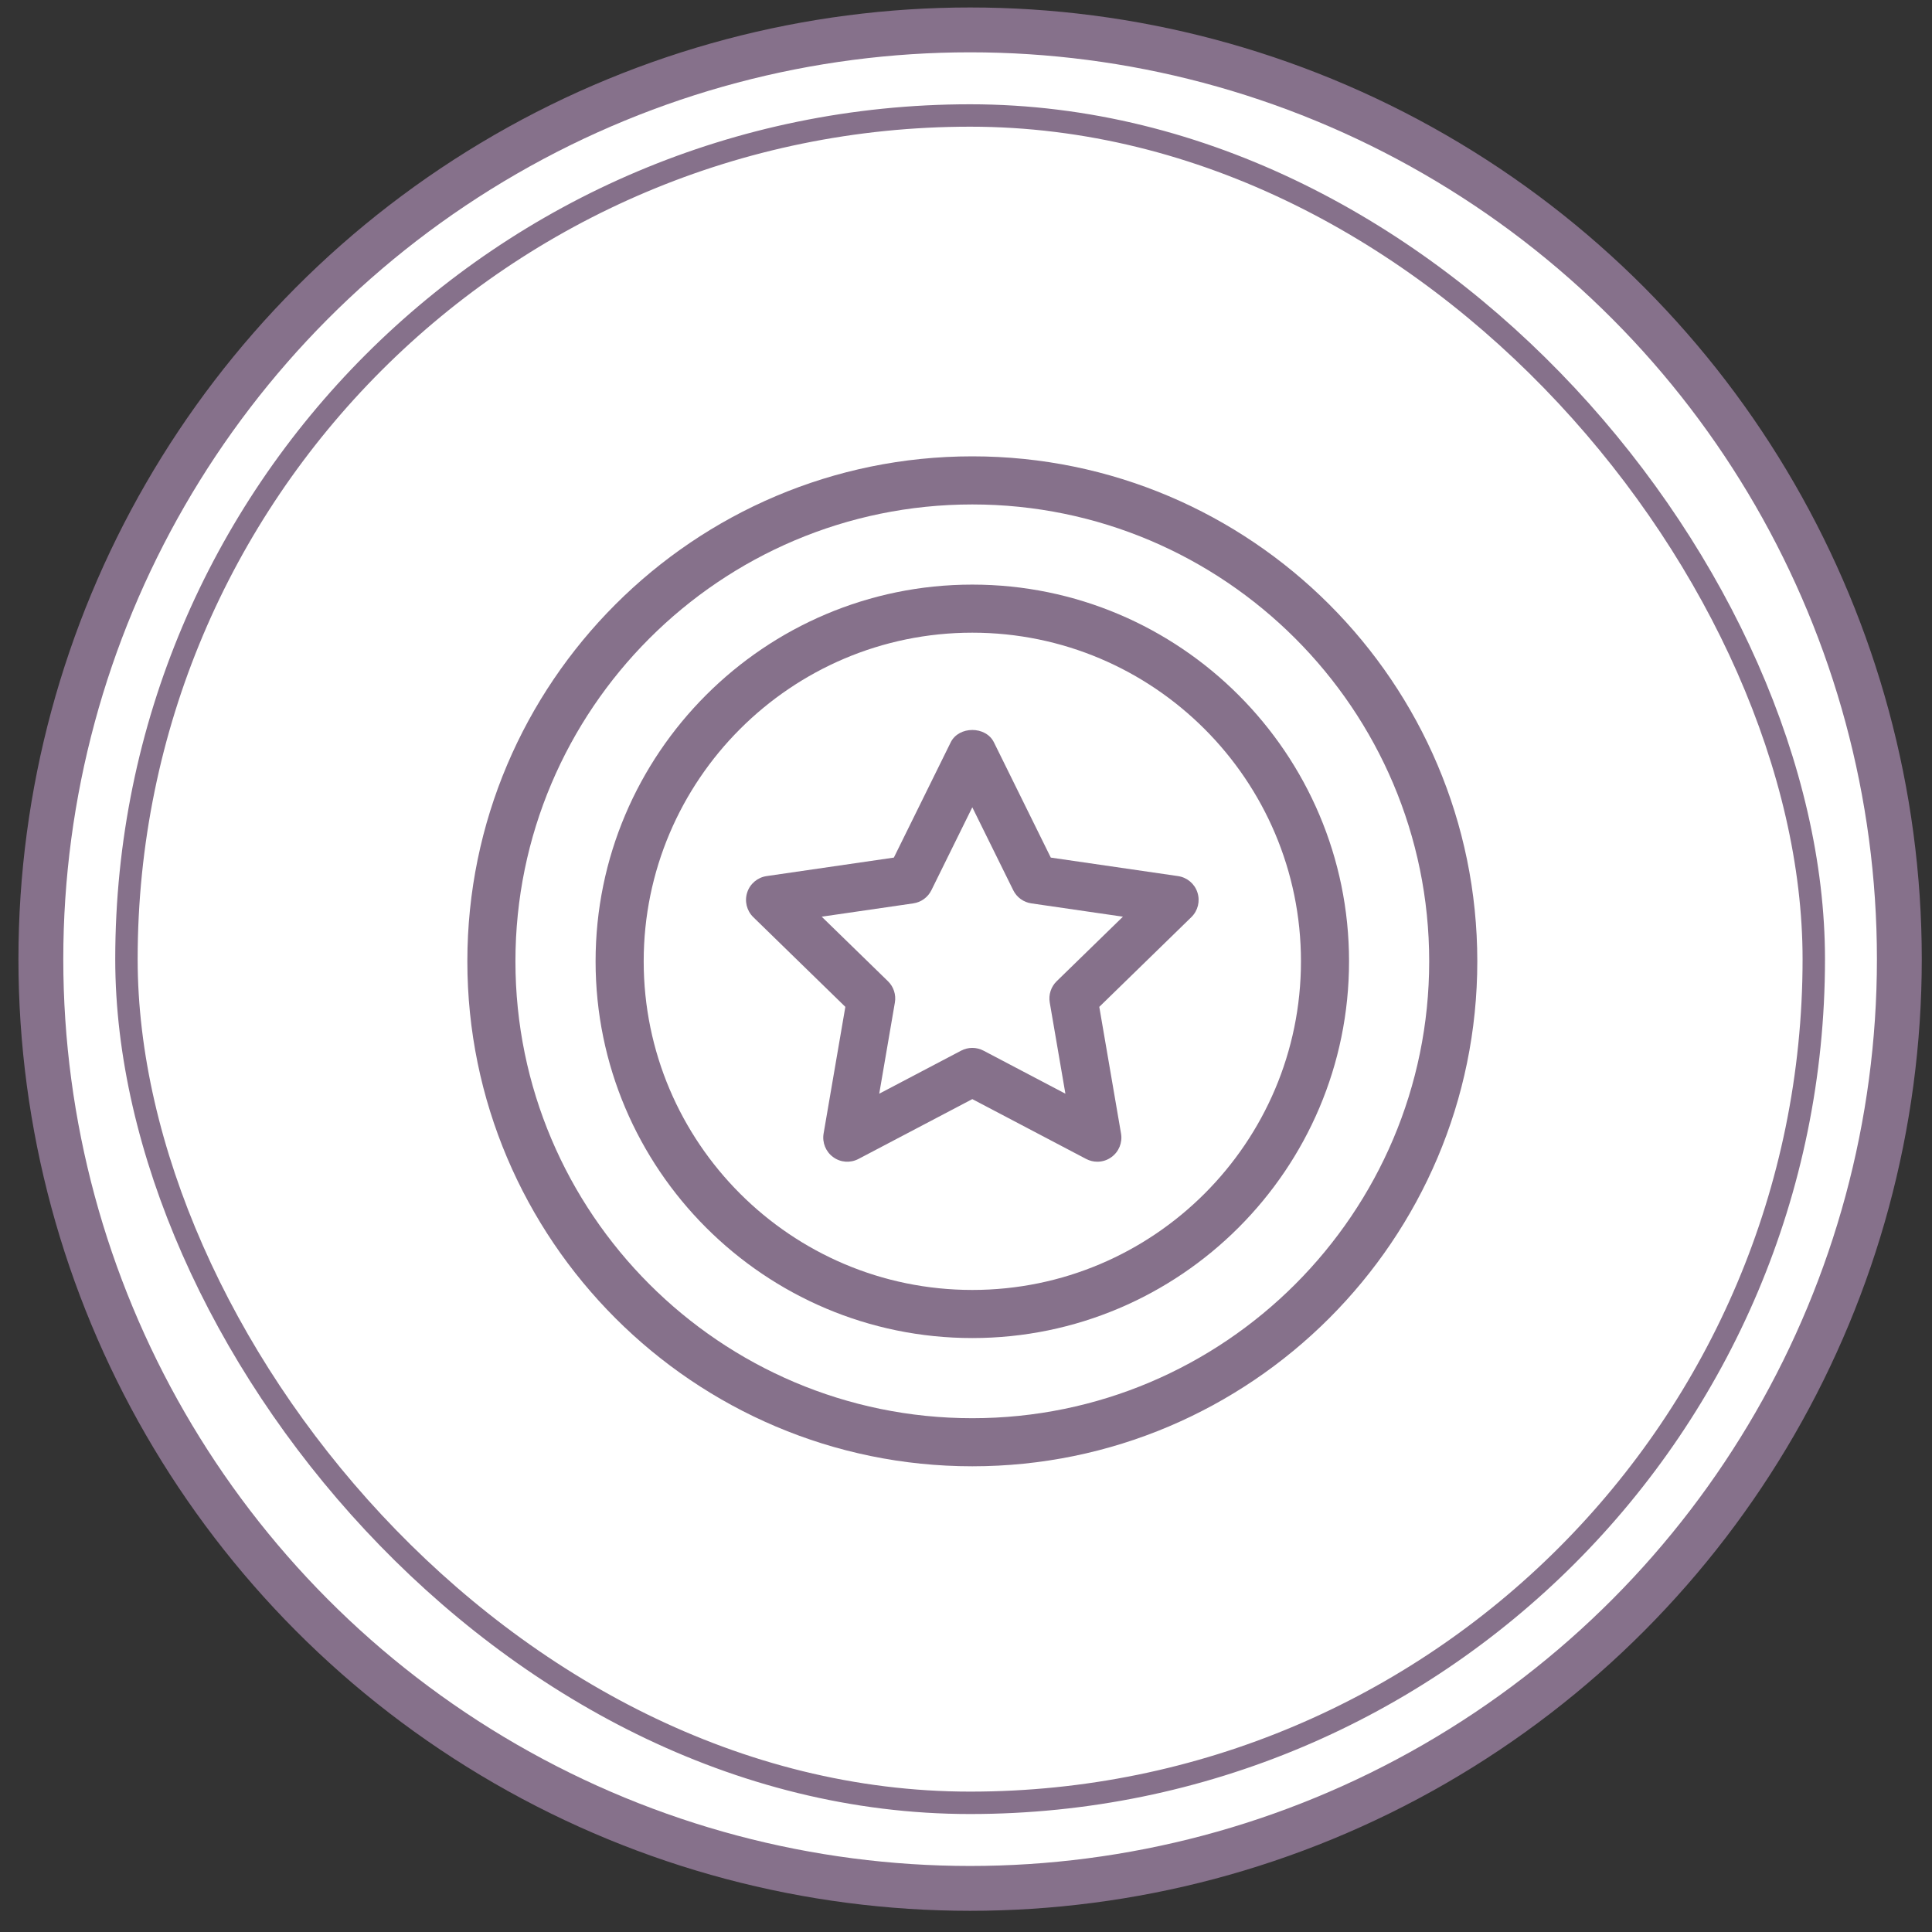
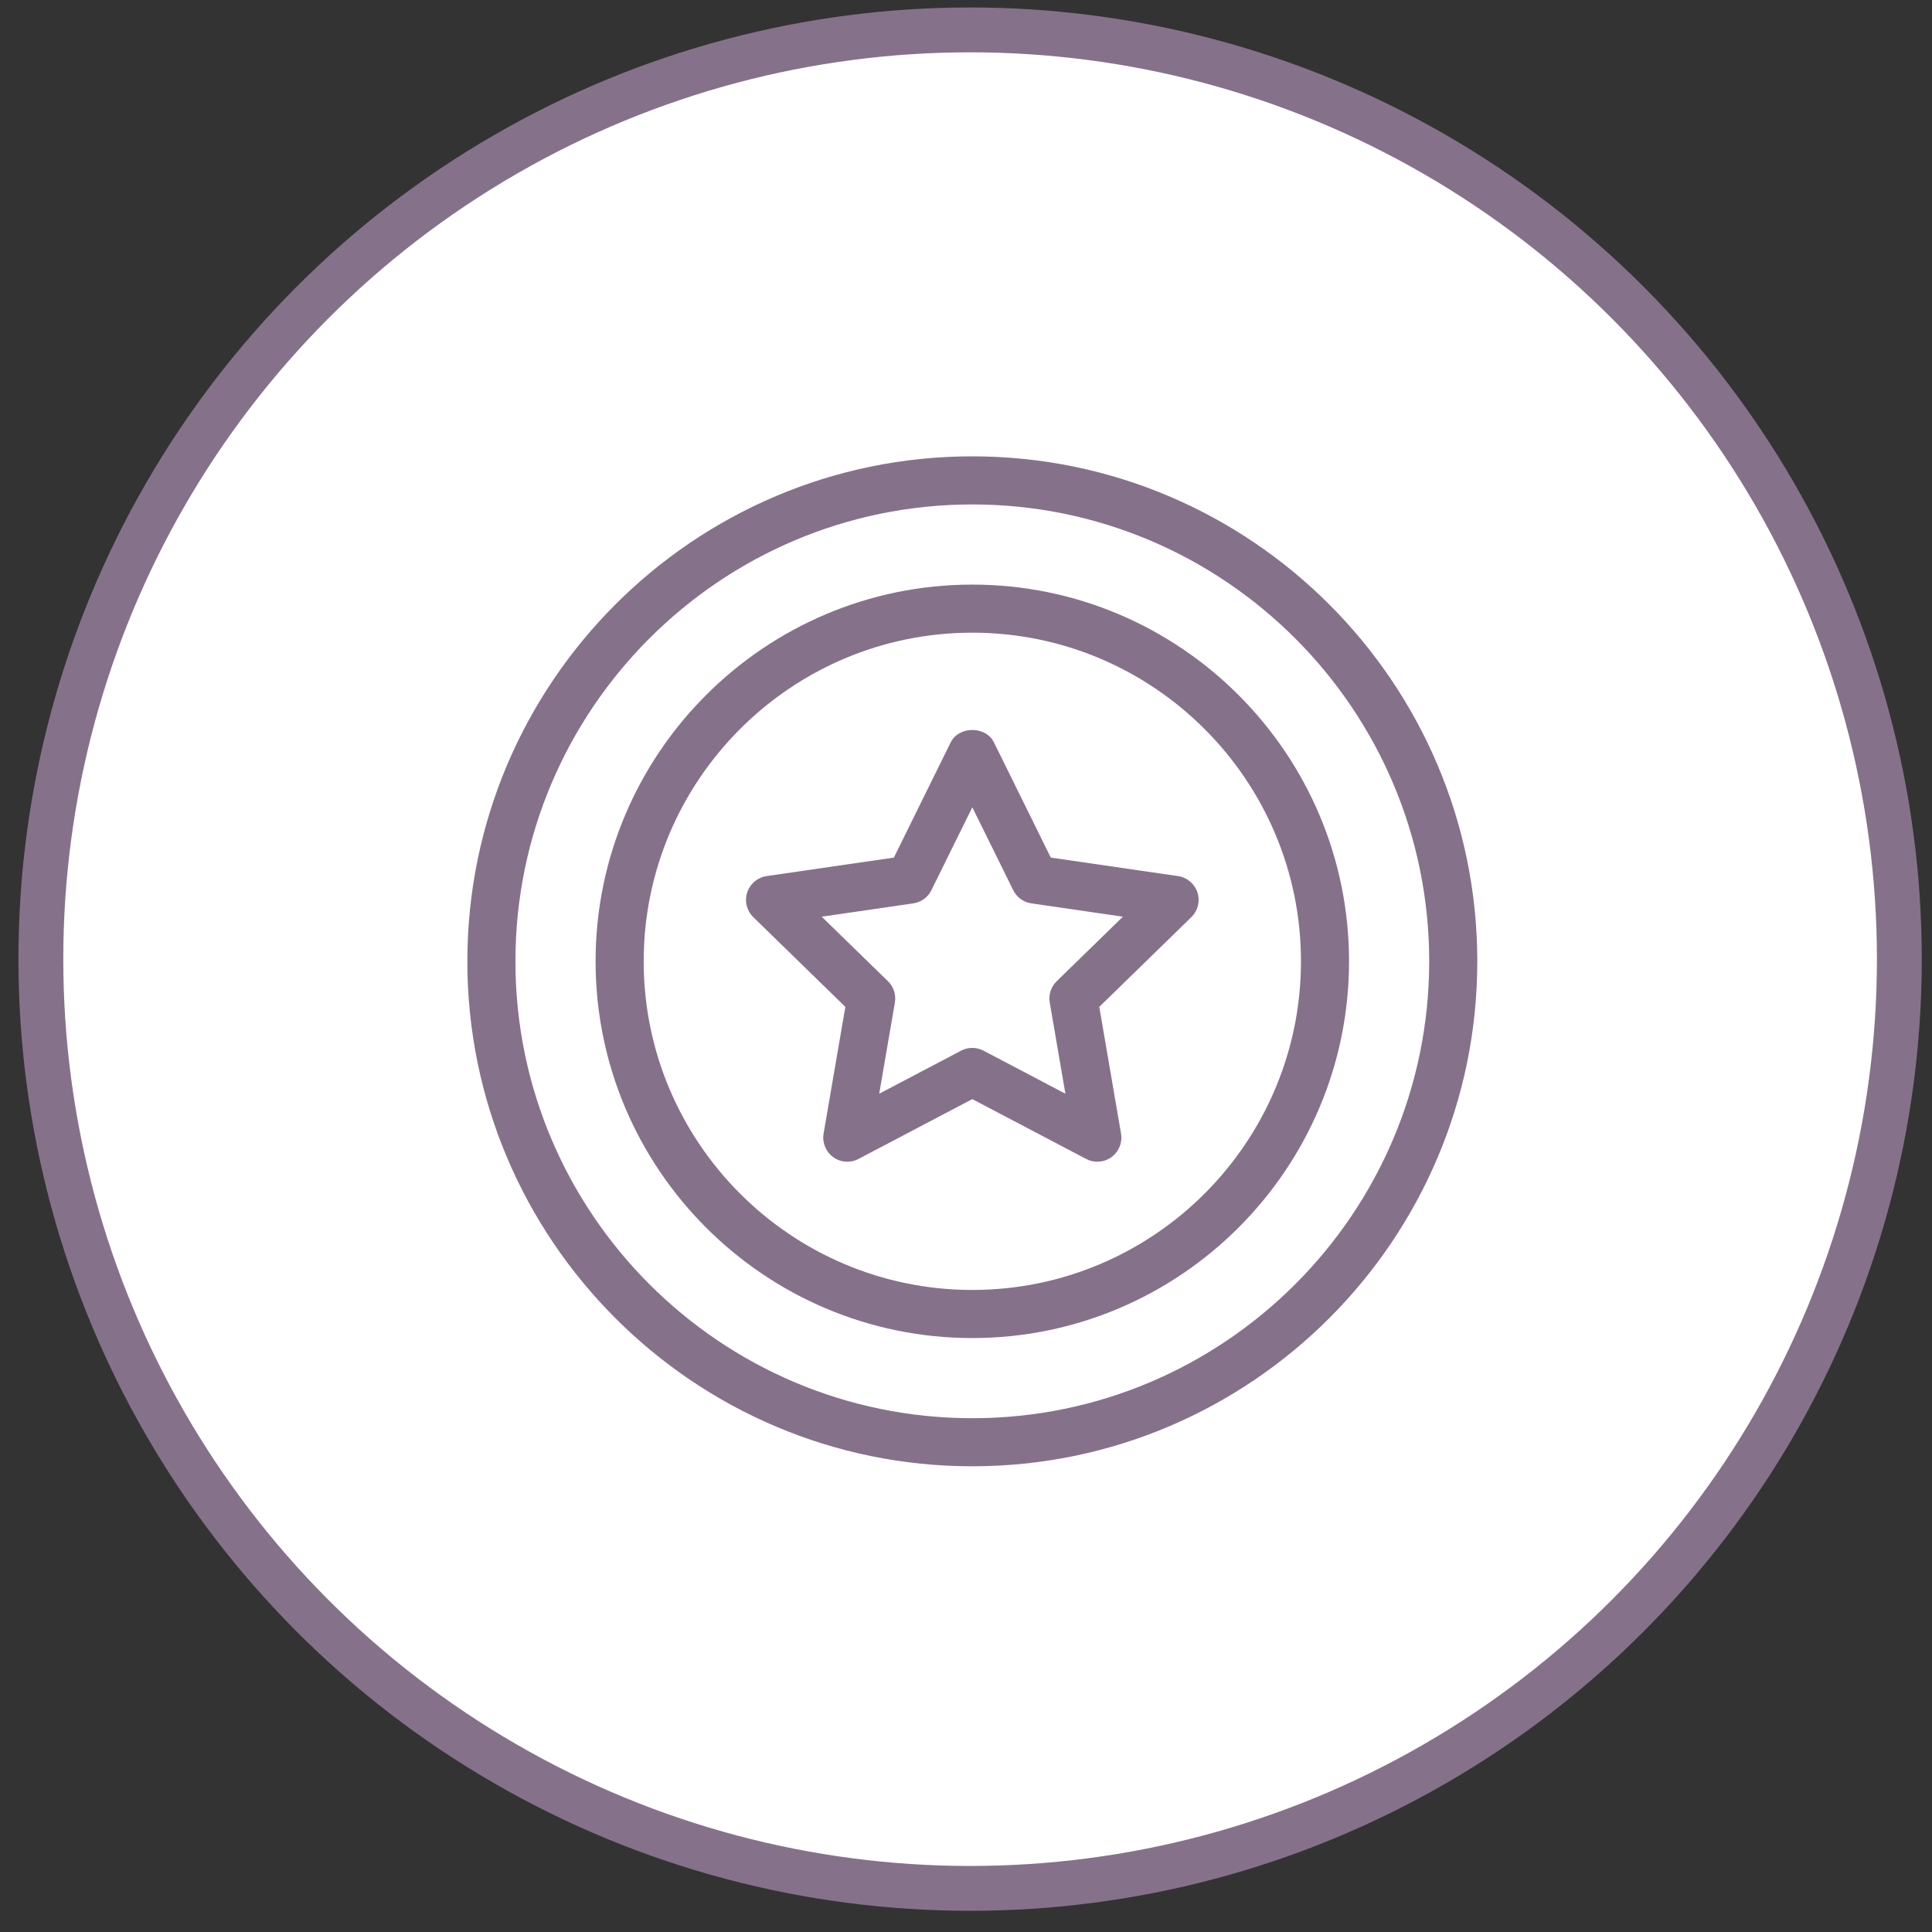
<svg xmlns="http://www.w3.org/2000/svg" fill="none" viewBox="0 0 80 80" height="80" width="80">
  <rect x="0" y="0" width="80" height="80" fill="#333333" stroke="none" />
  <circle stroke-width="1.857" stroke="#86718B" fill="white" r="38.478" cy="39.716" cx="40.17" />
-   <rect fill="white" rx="34.934" height="69.869" width="69.869" y="4.782" x="5.236" />
-   <rect stroke-width="0.928" stroke="#86718B" rx="34.934" height="69.869" width="69.869" y="4.782" x="5.236" />
  <path fill="#86718B" d="M40.261 18.896C28.732 18.896 19.352 28.277 19.352 39.806C19.352 51.336 28.732 60.716 40.261 60.716C51.791 60.716 61.172 51.336 61.172 39.806C61.172 28.277 51.791 18.896 40.261 18.896ZM40.261 58.725C29.83 58.725 21.343 50.238 21.343 39.806C21.343 29.375 29.83 20.888 40.261 20.888C50.693 20.888 59.18 29.375 59.18 39.806C59.18 50.238 50.693 58.725 40.261 58.725Z" />
  <path fill="#86718B" d="M40.261 24.207C31.66 24.207 24.662 31.206 24.662 39.806C24.662 48.407 31.66 55.406 40.261 55.406C48.862 55.406 55.861 48.407 55.861 39.806C55.861 31.206 48.862 24.207 40.261 24.207ZM40.261 53.414C32.757 53.414 26.654 47.311 26.654 39.806C26.654 32.302 32.757 26.198 40.261 26.198C47.766 26.198 53.87 32.302 53.87 39.806C53.87 47.311 47.766 53.414 40.261 53.414Z" />
  <path fill="#86718B" d="M48.779 36.277L43.511 35.511L41.155 30.736C40.818 30.057 39.705 30.057 39.368 30.736L37.013 35.511L31.744 36.277C31.367 36.332 31.056 36.595 30.94 36.955C30.822 37.316 30.92 37.711 31.191 37.976L35.004 41.692L34.103 46.94C34.04 47.313 34.193 47.691 34.5 47.913C34.805 48.139 35.212 48.165 35.547 47.99L40.261 45.512L44.976 47.99C45.121 48.066 45.28 48.104 45.438 48.104C45.645 48.104 45.851 48.041 46.023 47.913C46.331 47.691 46.483 47.313 46.42 46.94L45.519 41.692L49.332 37.976C49.603 37.711 49.701 37.316 49.583 36.955C49.467 36.595 49.156 36.332 48.779 36.277ZM43.754 40.631C43.52 40.859 43.412 41.19 43.468 41.513L44.116 45.288L40.724 43.505C40.579 43.429 40.421 43.391 40.261 43.391C40.102 43.391 39.944 43.429 39.799 43.505L36.407 45.288L37.055 41.513C37.111 41.19 37.003 40.859 36.769 40.631L34.025 37.958L37.816 37.407C38.142 37.36 38.422 37.156 38.567 36.862L40.261 33.428L41.956 36.862C42.101 37.156 42.381 37.36 42.707 37.407L46.498 37.958L43.754 40.631Z" />
</svg>